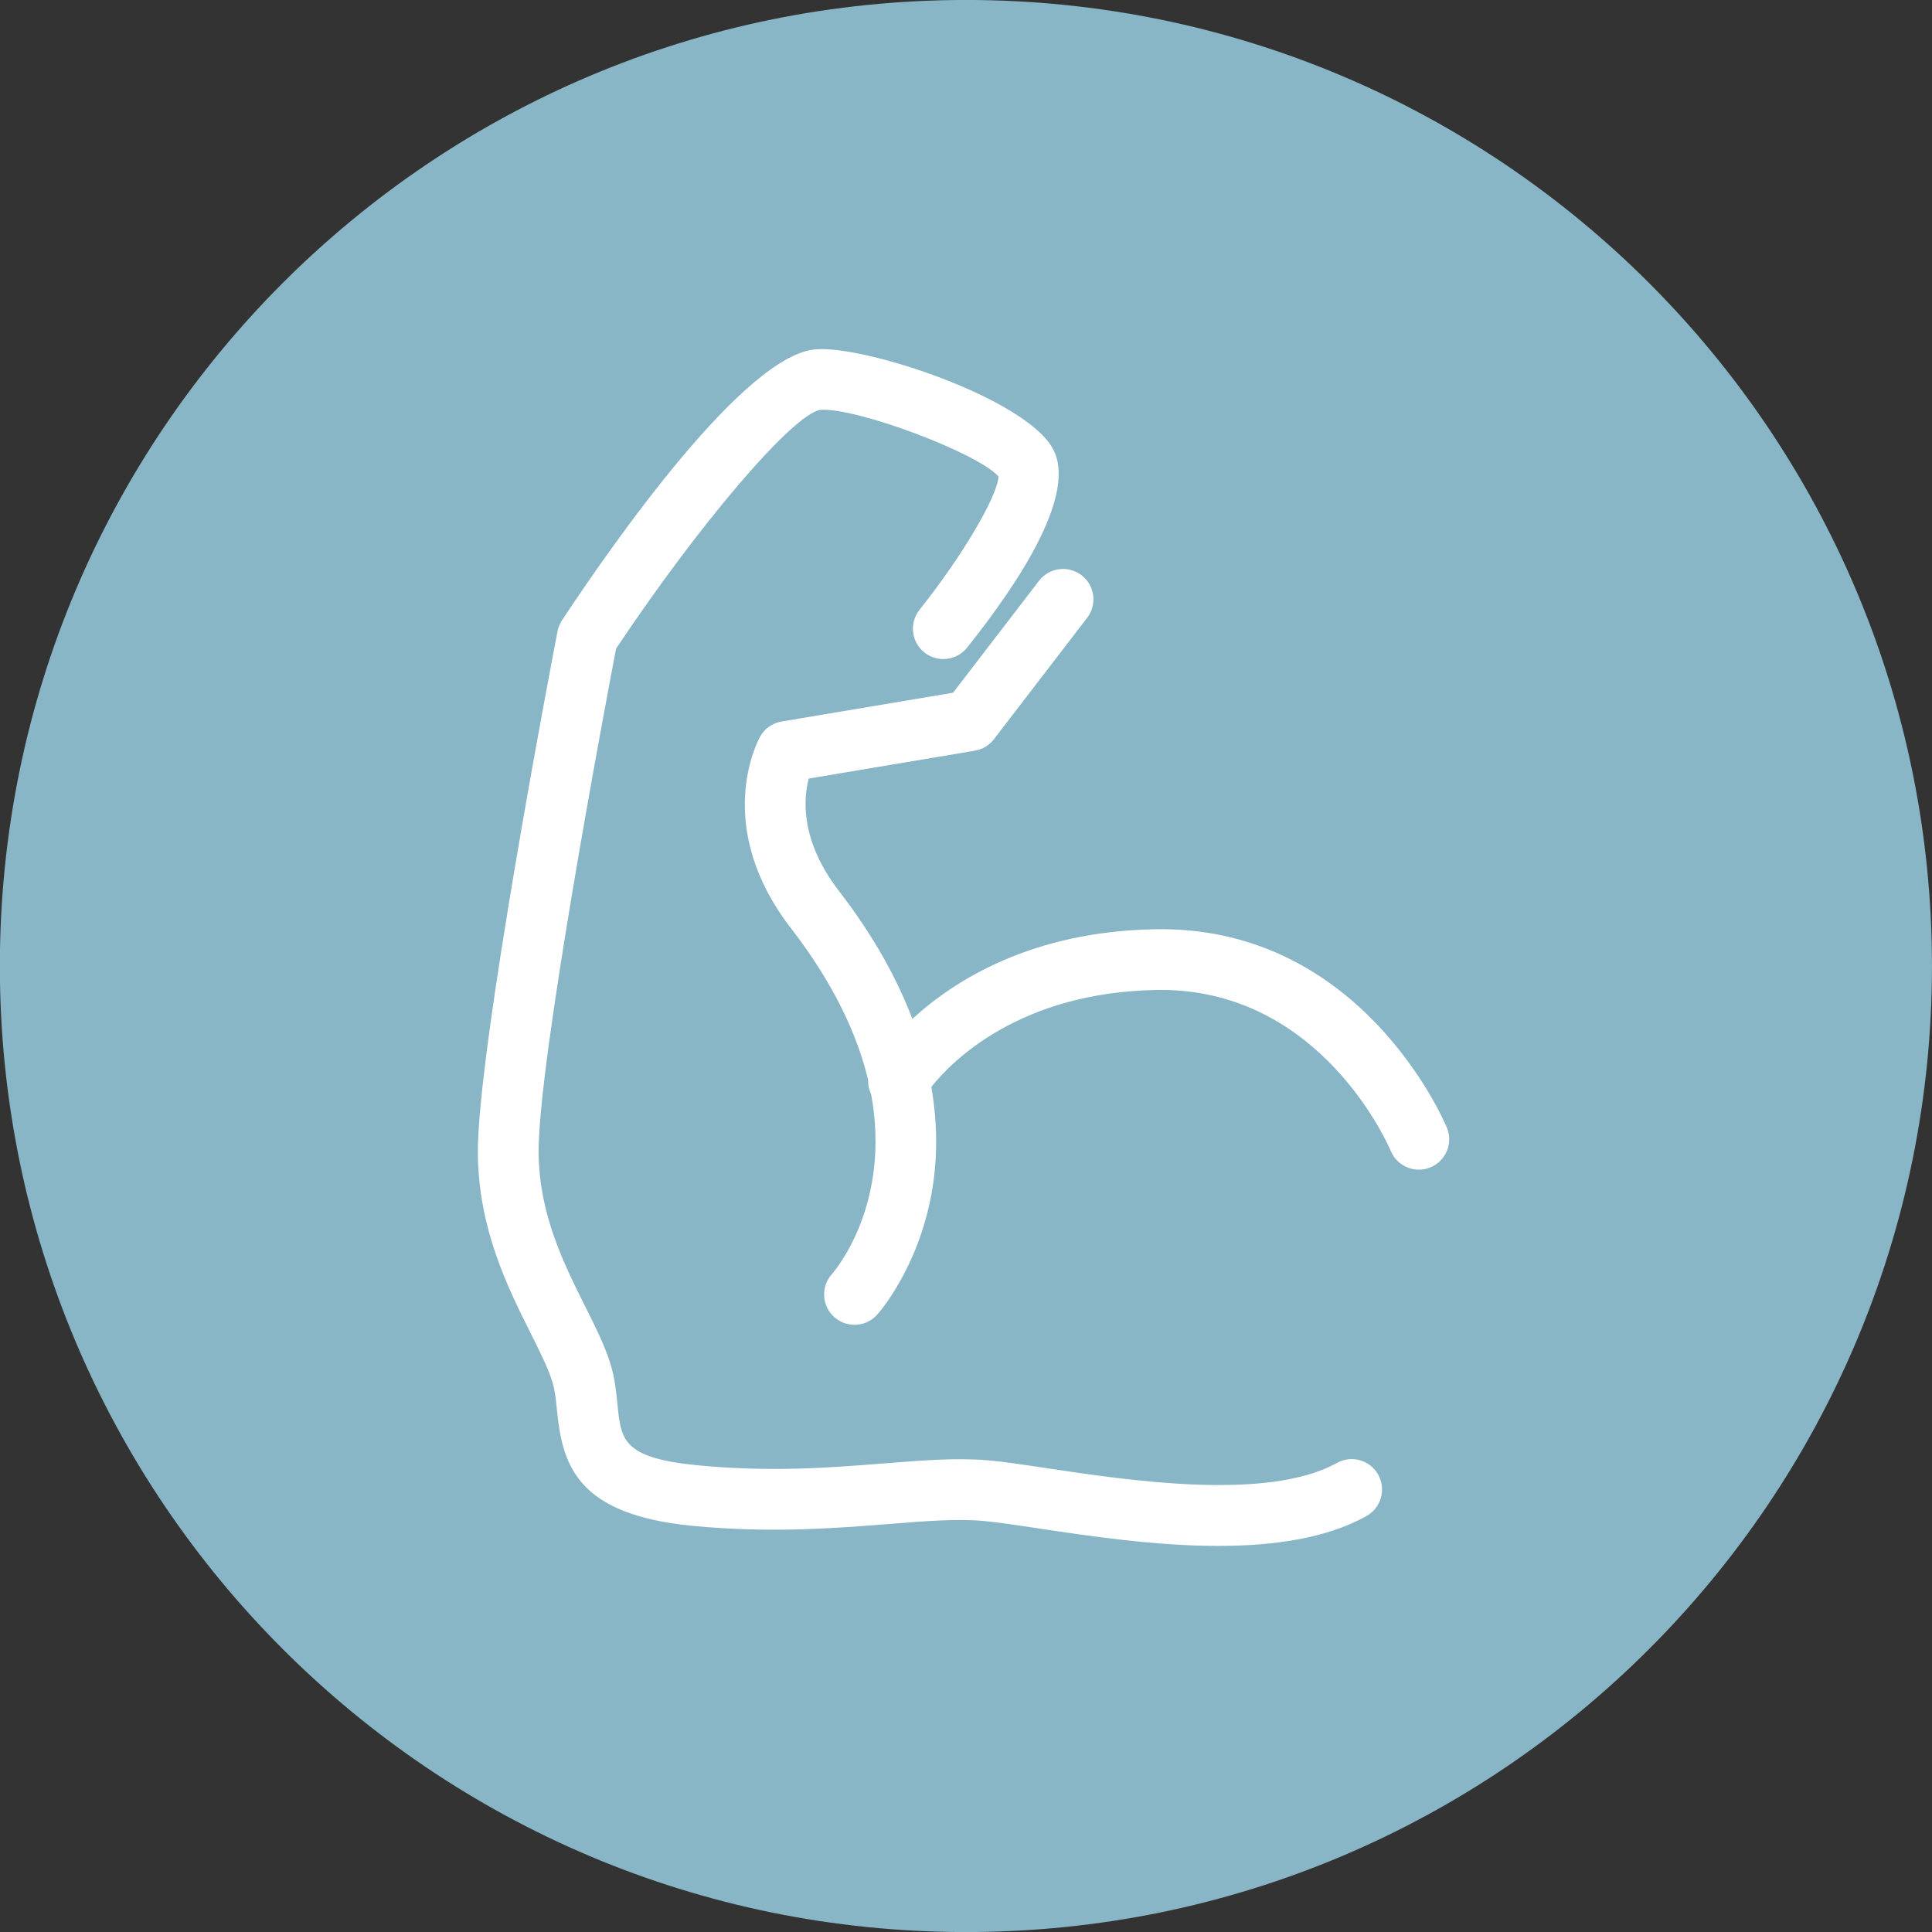
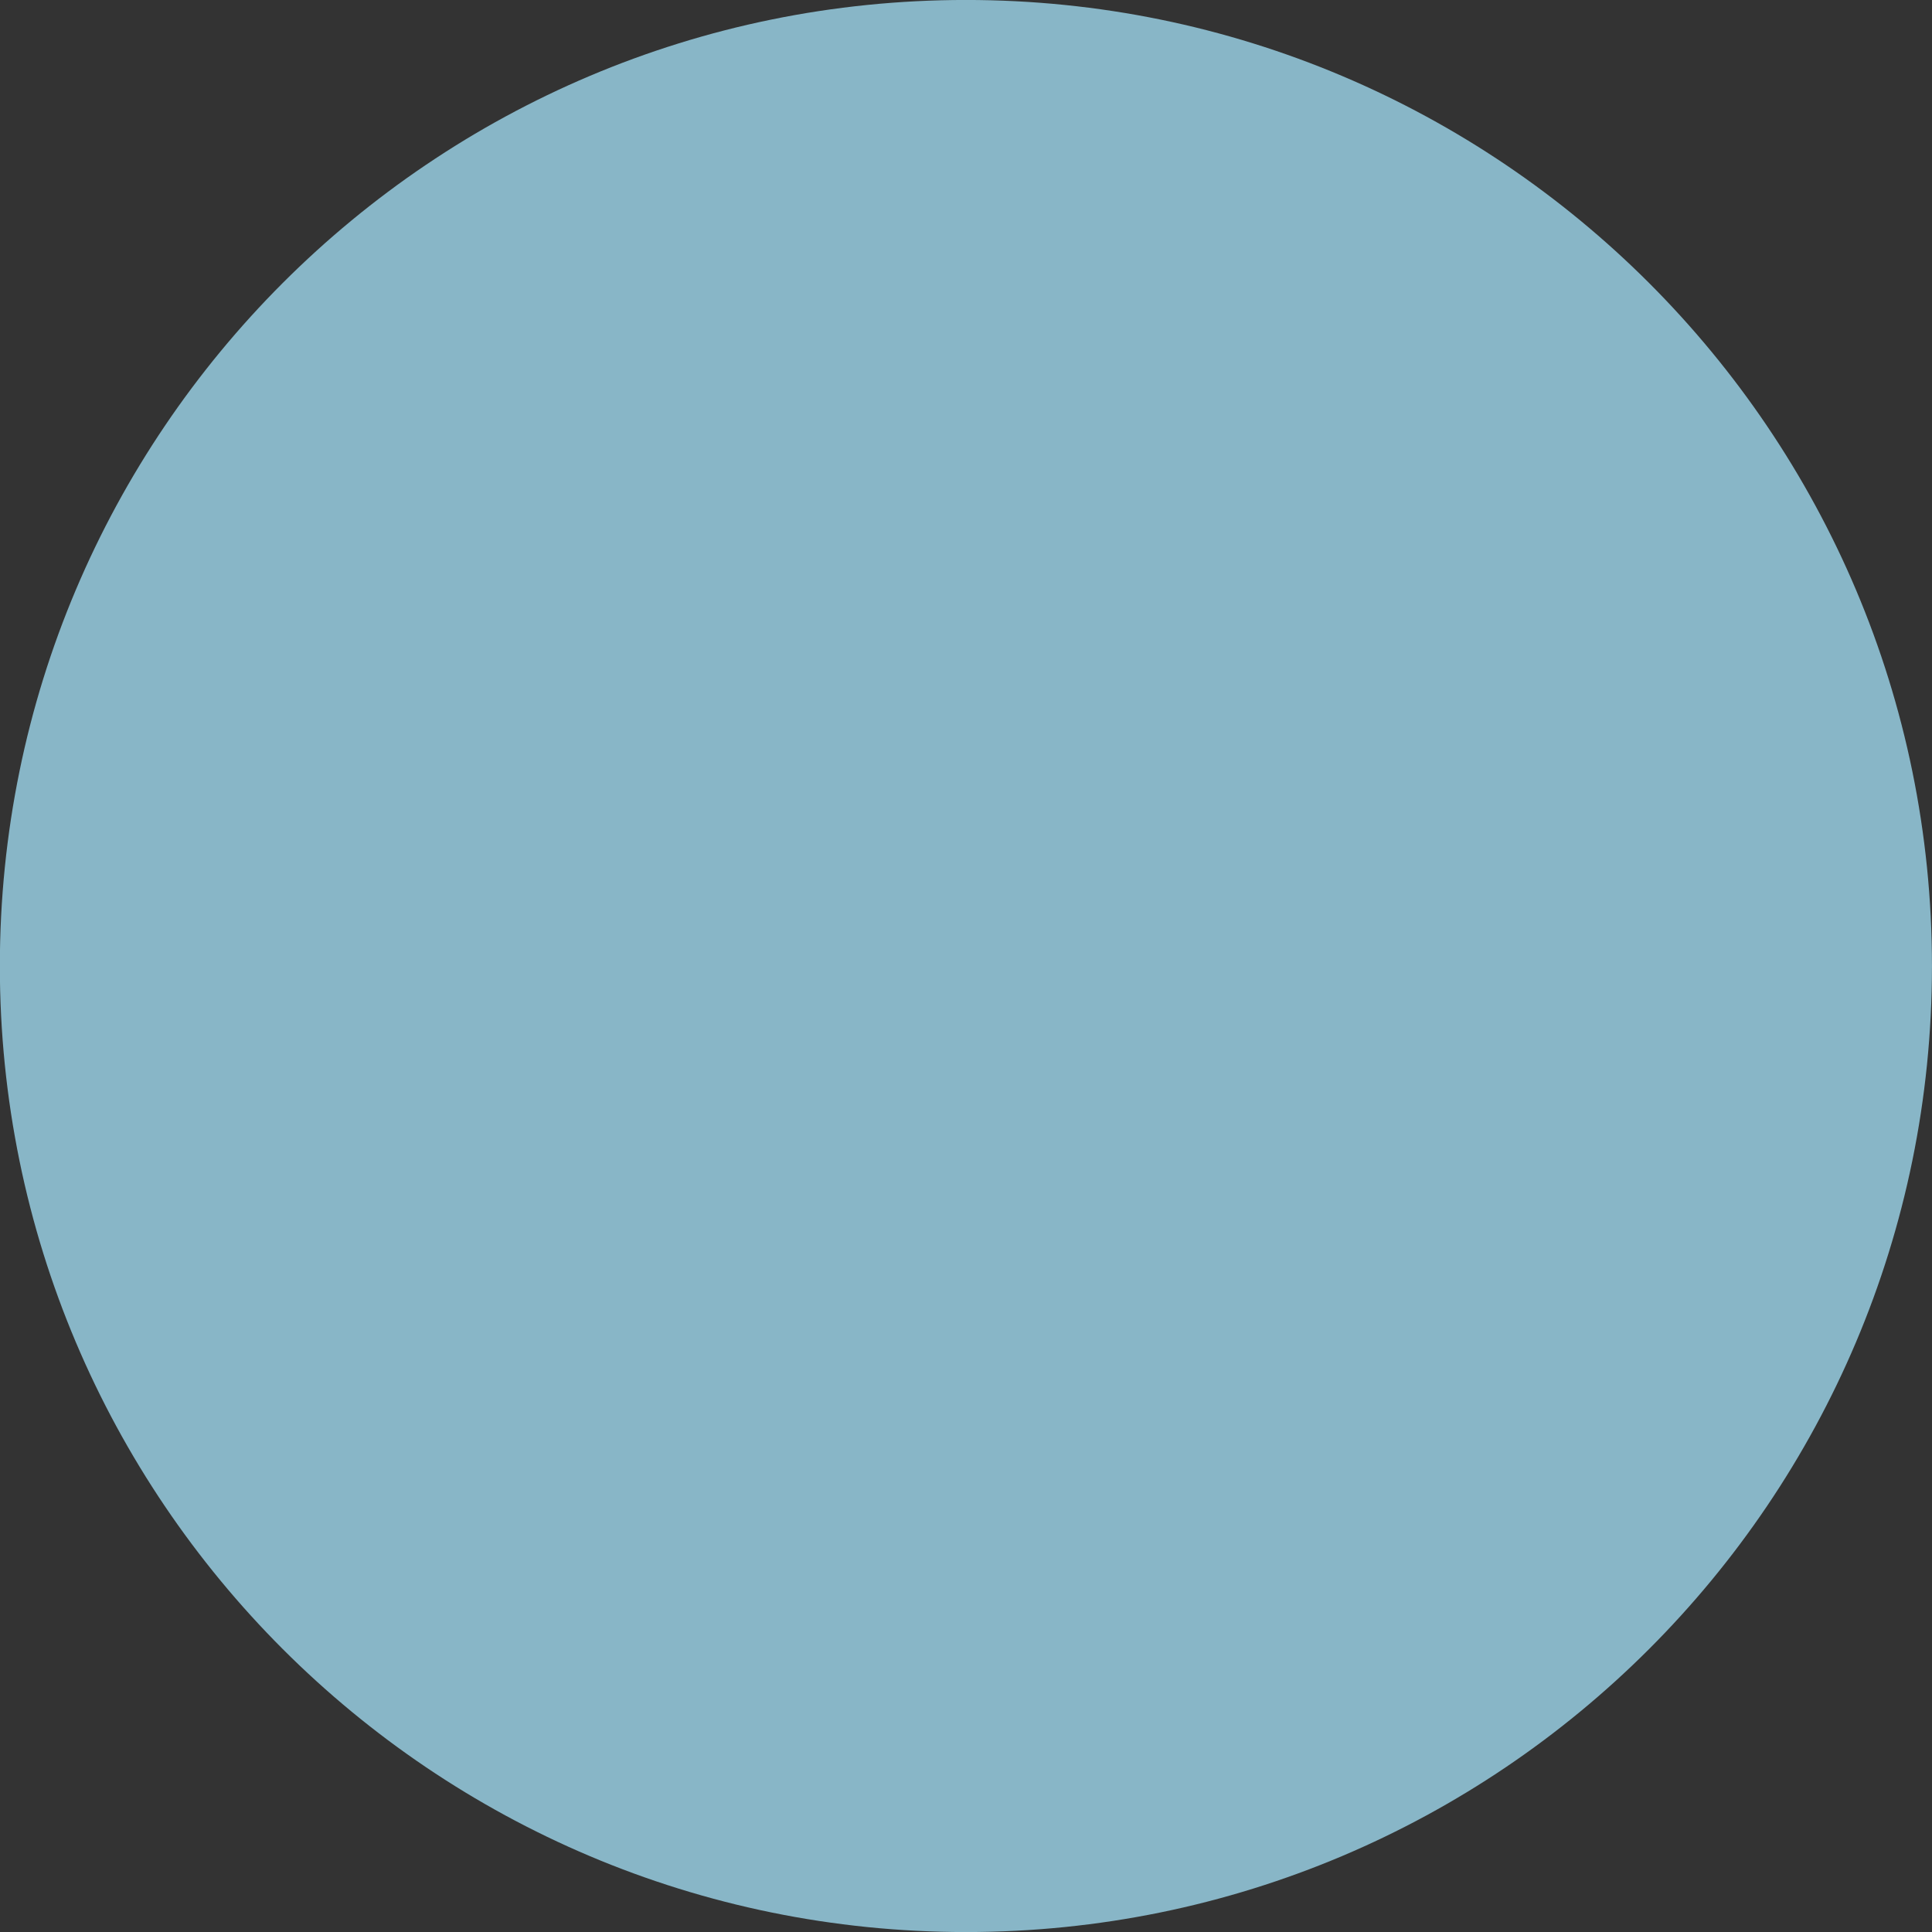
<svg xmlns="http://www.w3.org/2000/svg" xmlns:ns1="http://sodipodi.sourceforge.net/DTD/sodipodi-0.dtd" xmlns:ns2="http://www.inkscape.org/namespaces/inkscape" viewBox="0 0 119.143 119.143" version="1.1" id="svg14" ns1:docname="FIT-ET-VOUS_Picto_musculation-v3.svg" width="119.143" height="119.143" ns2:version="0.92.1 r15371">
  <rect x="0" y="0" width="119.143" height="119.143" fill="#333333" stroke="none" />
  <ns1:namedview pagecolor="#ffffff" bordercolor="#666666" borderopacity="1" objecttolerance="10" gridtolerance="10" guidetolerance="10" ns2:pageopacity="0" ns2:pageshadow="2" ns2:window-width="1920" ns2:window-height="1057" id="namedview16" showgrid="false" fit-margin-top="0" fit-margin-left="0" fit-margin-right="0" fit-margin-bottom="0" ns2:zoom="1.9821939" ns2:cx="119.35725" ns2:cy="0.044001531" ns2:window-x="-8" ns2:window-y="-8" ns2:window-maximized="1" ns2:current-layer="svg14" />
  <defs id="defs4">
    <style id="style2">.cls-1{fill:#88b6c7;}.cls-2{fill:#fff;}</style>
  </defs>
  <title id="title6">FIT-ET-VOUS_Site_Pictos_v3</title>
  <g id="g4517" transform="matrix(1,0,0,1,151.888,59.489)">
    <path style="fill:#88b6c7;fill-opacity:1" ns2:connector-curvature="0" id="path3" d="m -92.322,59.657 c 32.902,0 59.575,-26.67 59.575,-59.573 0,-32.901 -26.673,-59.575 -59.575,-59.575 -32.903,0 -59.575,26.674 -59.575,59.575 0,32.903 26.672,59.573 59.575,59.573" />
-     <path d="m -69.442,30.727 c -4.264,2.373 -12.825,1.087 -17.941,0.317 -1.408,-0.212 -2.625,-0.395 -3.542,-0.474 -1.948,-0.171 -4.039,-0.007 -6.458,0.188 -3.248,0.256 -6.933,0.551 -11.417,0.121 -4.679,-0.447 -4.79,-1.549 -5.007,-3.74 -0.075,-0.758 -0.16,-1.616 -0.427,-2.492 -0.345,-1.134 -0.941,-2.324 -1.573,-3.586 -1.312,-2.625 -2.8,-5.599 -2.864,-9.357 -0.097,-5.439 4.17,-28.023 4.774,-31.19 5.153,-7.731 10.891,-14.442 12.594,-14.729 2.25,-0.156 9.781,2.692 10.99,4.113 -0.049,1.203 -2.262,4.951 -4.866,8.214 -0.646,0.809 -0.513,1.989 0.295,2.634 0.809,0.645 1.985,0.511 2.631,-0.293 3.282,-4.109 6.858,-9.582 5.259,-12.331 -1.802,-3.102 -11.544,-6.308 -14.567,-6.071 -4.356,0.298 -12.407,11.782 -15.667,16.706 -0.137,0.207 -0.231,0.438 -0.277,0.68 -0.206,1.063 -5.023,26.123 -4.914,32.335 0.08,4.605 1.843,8.133 3.261,10.966 0.582,1.165 1.084,2.172 1.339,3.004 0.159,0.521 0.219,1.129 0.283,1.77 0.333,3.35 1.225,6.412 8.377,7.097 4.816,0.462 8.839,0.141 12.073,-0.116 2.252,-0.179 4.197,-0.335 5.833,-0.189 0.804,0.071 1.967,0.246 3.313,0.446 3.195,0.483 7.267,1.094 11.186,1.094 3.378,0 6.643,-0.455 9.133,-1.841 0.904,-0.503 1.229,-1.644 0.727,-2.547 -0.502,-0.908 -1.642,-1.231 -2.548,-0.729 z" id="path5" ns2:connector-curvature="0" style="fill:#ffffff" />
-     <path d="m -62.663,10.048 c -0.21,-0.503 -5.251,-12.236 -17.629,-12.236 -0.112,0 -0.226,0.002 -0.34,0.003 -7.632,0.131 -12.4,3.149 -14.991,5.53 -0.927,-2.432 -2.359,-5.076 -4.526,-7.886 -2.408,-3.118 -2.189,-5.71 -1.867,-6.935 l 10.247,-1.719 c 0.468,-0.08 0.888,-0.333 1.176,-0.708 l 5.748,-7.488 c 0.63,-0.82 0.475,-1.994 -0.345,-2.624 -0.821,-0.63 -1.996,-0.476 -2.627,0.346 l -5.299,6.9 -10.574,1.774 c -0.561,0.095 -1.048,0.438 -1.324,0.933 -0.125,0.223 -2.976,5.494 1.899,11.809 2.686,3.482 4.109,6.625 4.763,9.365 -0.007,0.302 0.051,0.6 0.183,0.869 1.256,6.771 -2.203,10.861 -2.421,11.108 -0.686,0.768 -0.623,1.946 0.144,2.638 0.358,0.323 0.807,0.481 1.254,0.481 0.512,0 1.021,-0.208 1.392,-0.618 0.102,-0.113 2.501,-2.818 3.352,-7.439 0.328,-1.783 0.443,-4.02 -0.006,-6.613 1.263,-1.583 5.431,-5.832 13.888,-5.978 0.089,-0.002 0.178,-0.002 0.266,-0.002 9.84,0 13.992,9.491 14.182,9.935 0.301,0.718 0.997,1.148 1.729,1.148 0.241,0 0.486,-0.045 0.721,-0.144 0.953,-0.397 1.404,-1.494 1.005,-2.449 z" id="path7" ns2:connector-curvature="0" style="fill:#ffffff" />
  </g>
</svg>